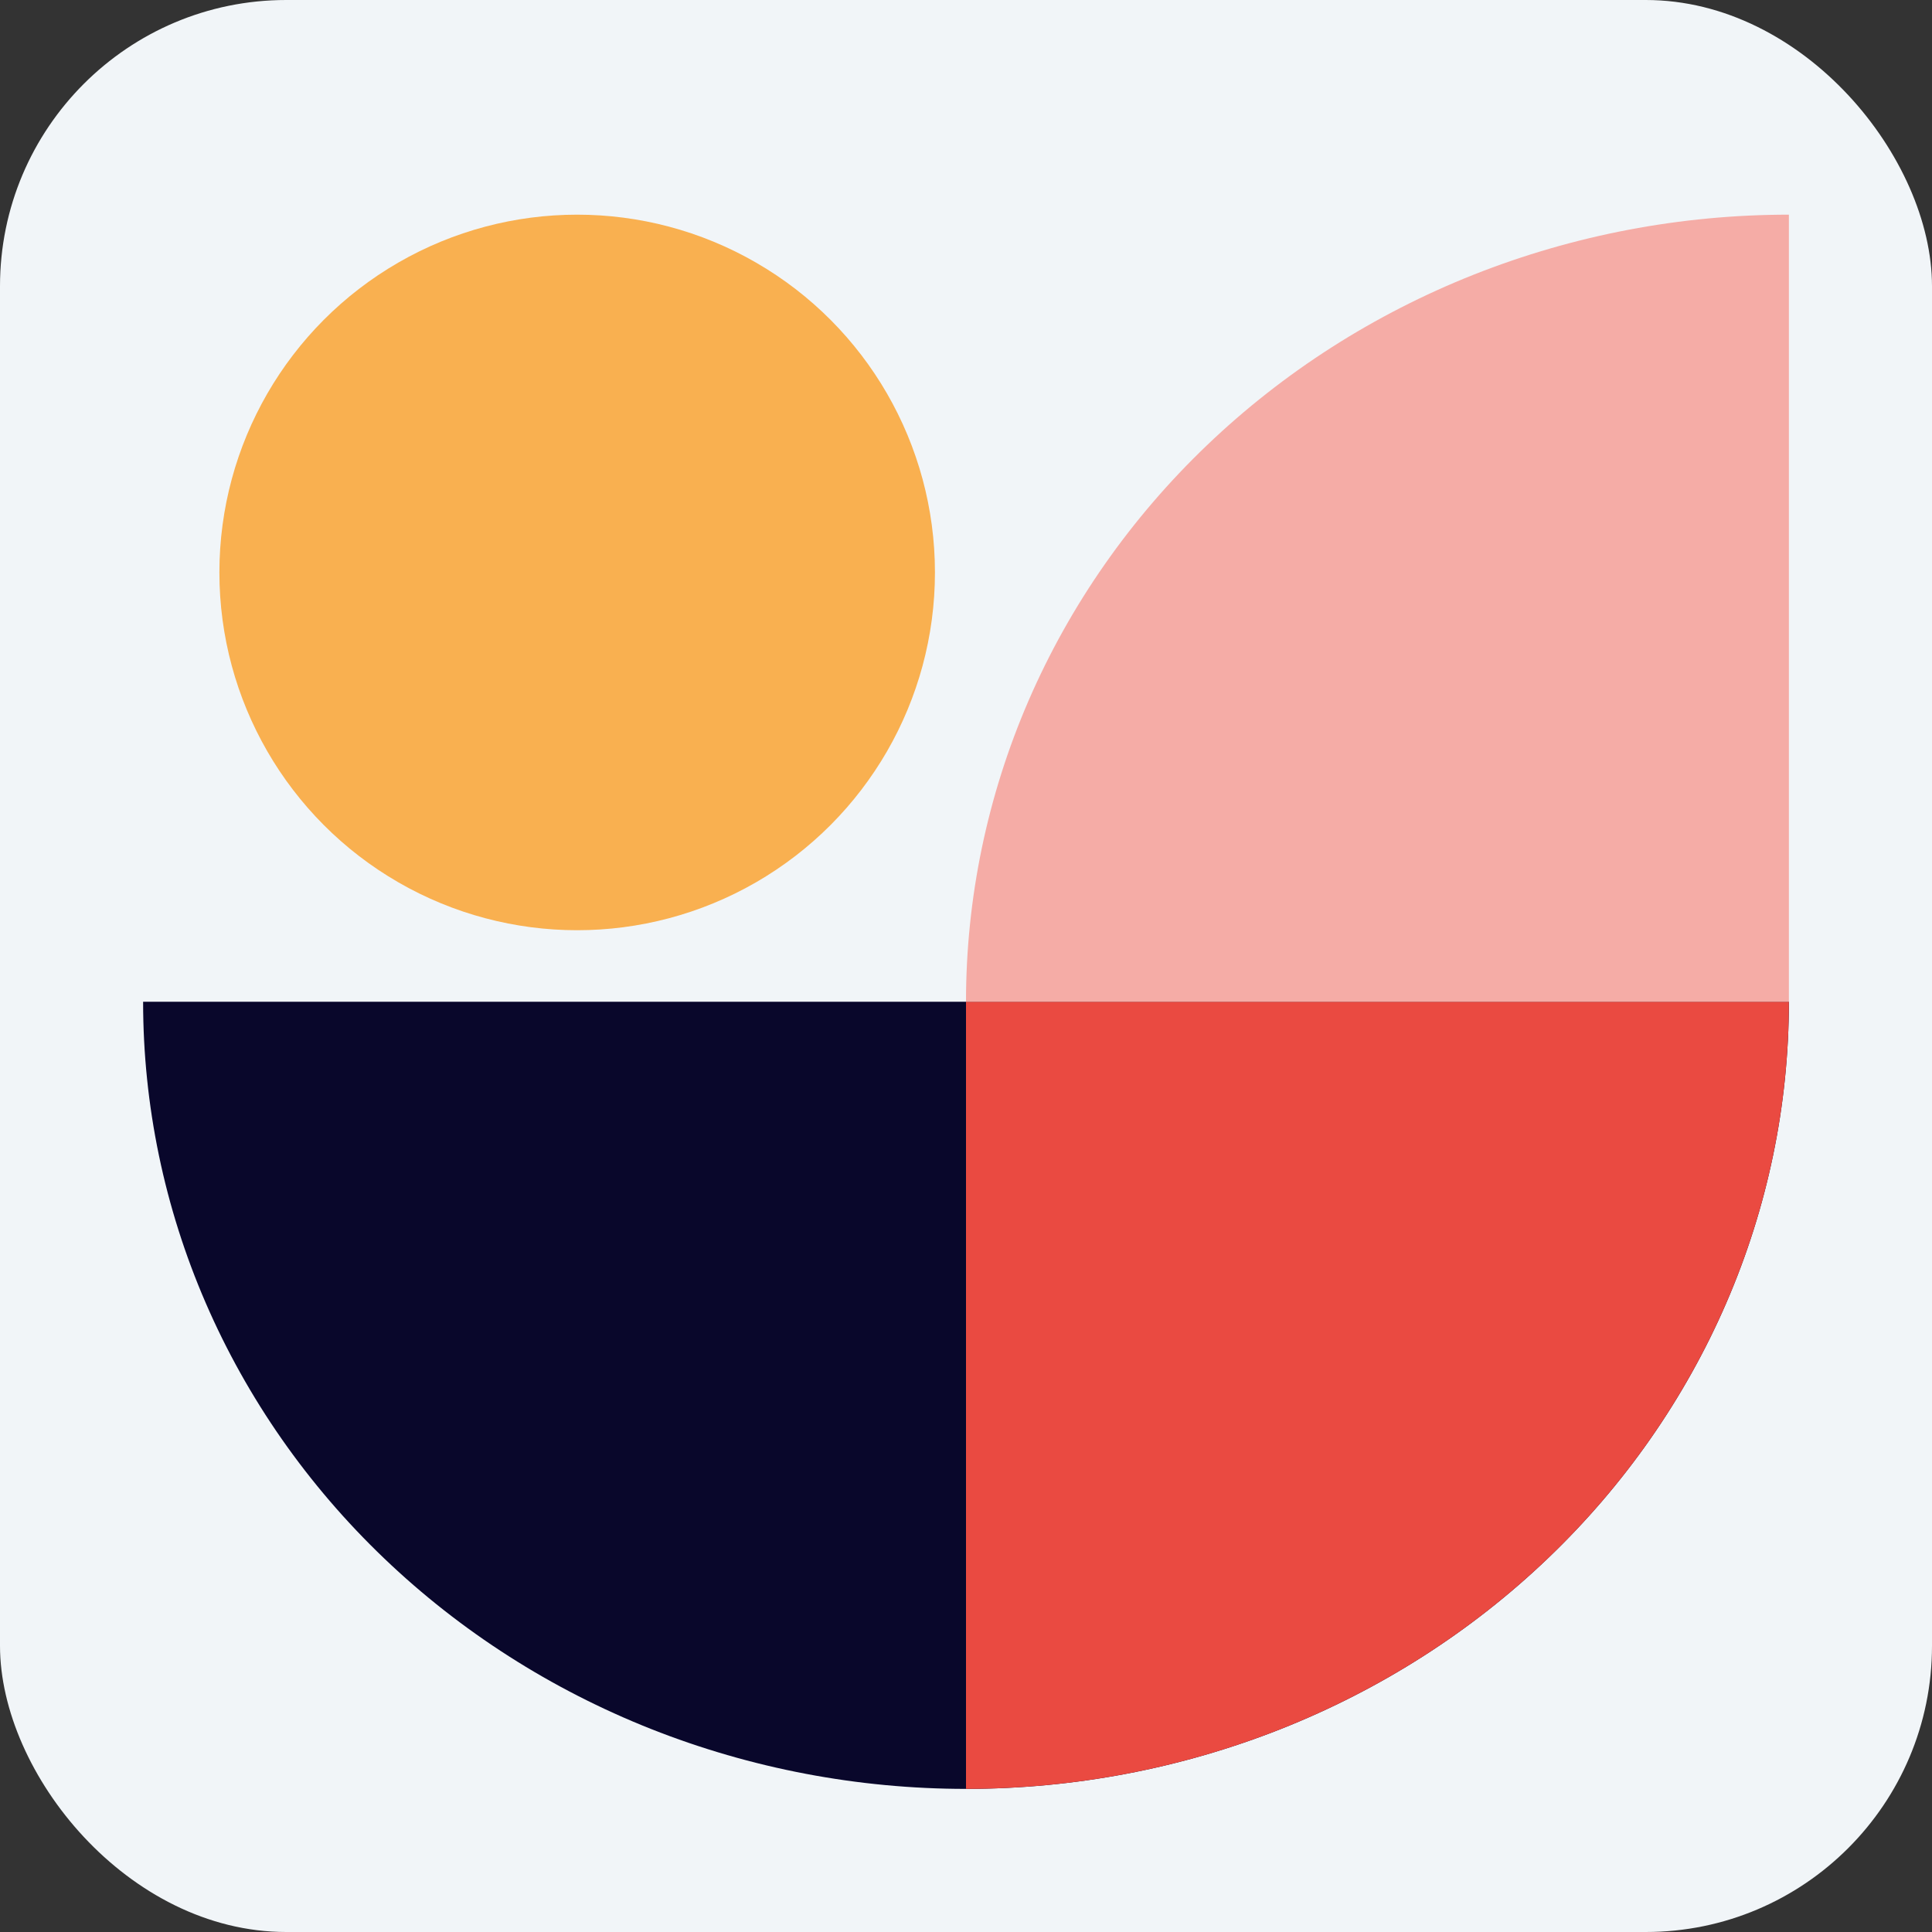
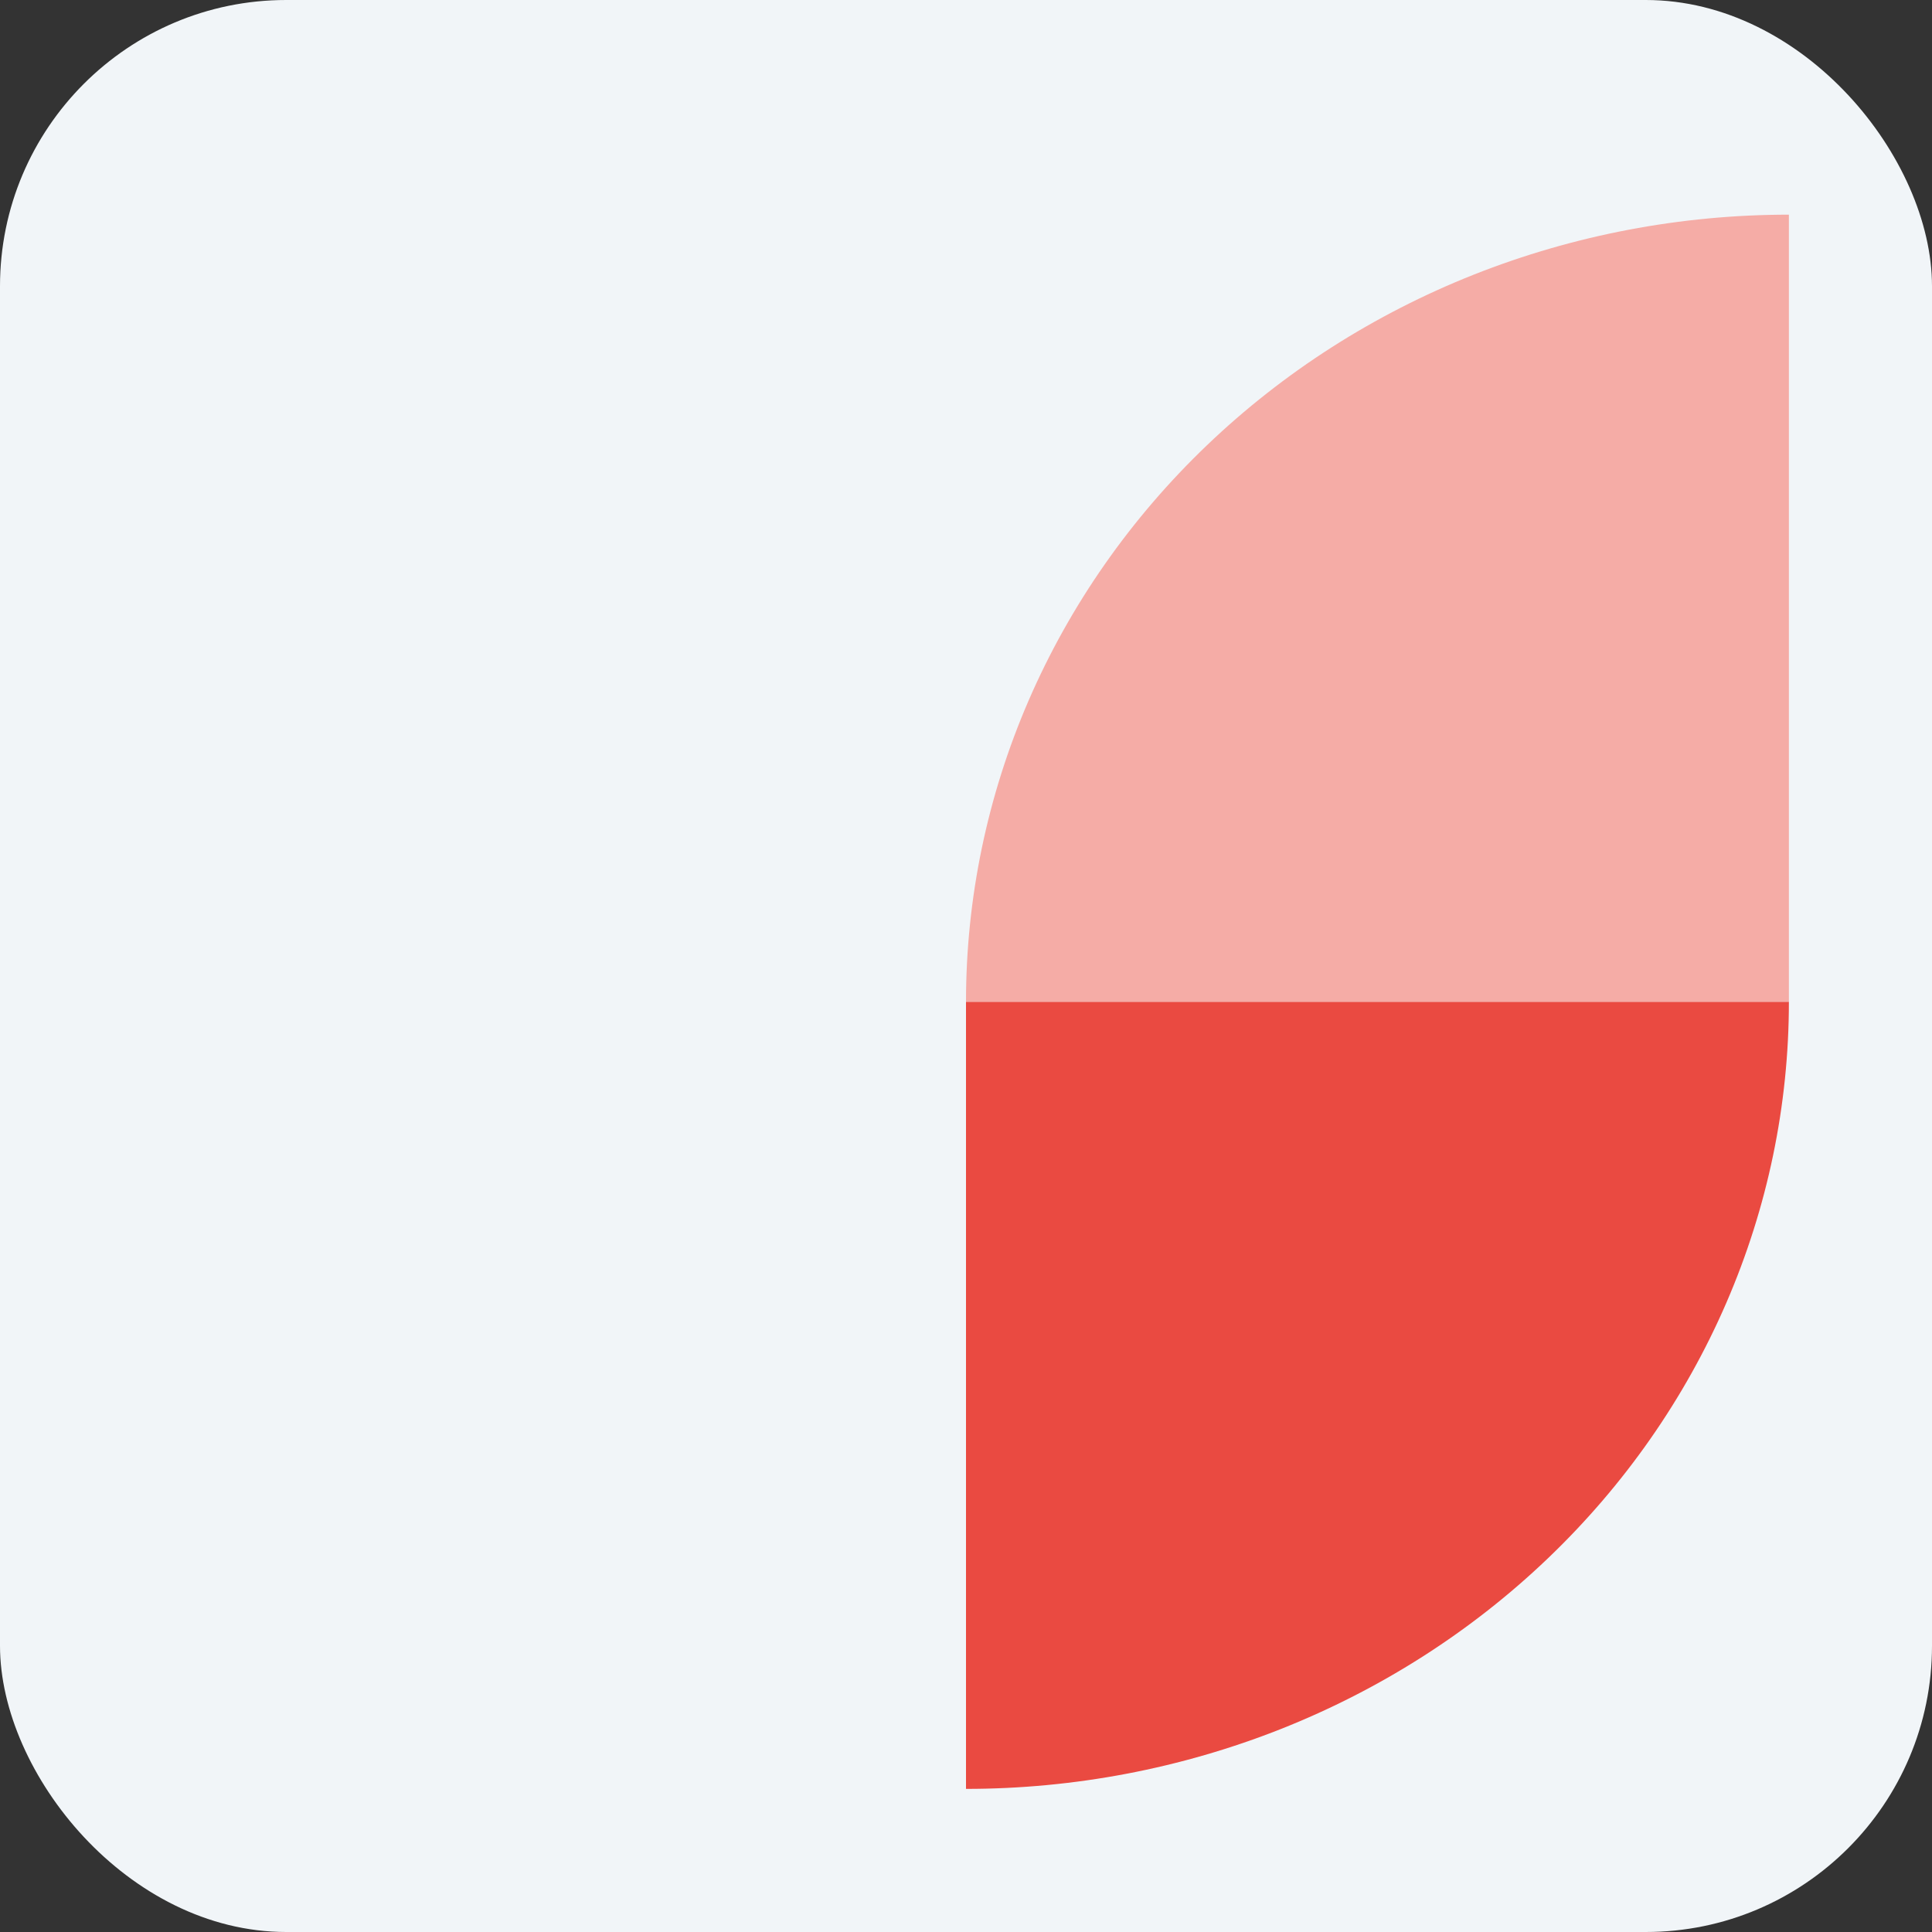
<svg xmlns="http://www.w3.org/2000/svg" width="27" height="27" viewBox="0 0 27 27" fill="none">
  <rect x="0" y="0" width="27" height="27" fill="#333333" stroke="none" />
  <rect width="27" height="27" rx="4" fill="#F1F5F8" />
-   <path d="M25 14C25 15.444 24.703 16.875 24.125 18.209C23.547 19.544 22.7 20.757 21.632 21.778C20.564 22.8 19.296 23.61 17.901 24.163C16.506 24.715 15.01 25 13.5 25C11.99 25 10.494 24.715 9.099 24.163C7.704 23.61 6.436 22.8 5.368 21.778C4.3 20.757 3.453 19.544 2.875 18.209C2.297 16.875 2 15.444 2 14L13.5 14H25Z" fill="#09072B" />
  <path d="M25 14C25 15.444 24.703 16.875 24.125 18.209C23.547 19.544 22.7 20.757 21.632 21.778C20.564 22.8 19.296 23.61 17.901 24.163C16.506 24.715 15.01 25 13.5 25L13.5 14H25Z" fill="#EA4A41" />
  <path d="M13.5 14C13.5 12.556 13.797 11.125 14.375 9.79C14.953 8.456 15.8 7.243 16.868 6.222C17.936 5.2 19.204 4.39 20.599 3.837C21.994 3.285 23.49 3 25 3L25 14L13.5 14Z" fill="#F5ACA6" />
-   <circle cx="8.066" cy="8" r="5" fill="#F9B050" />
</svg>